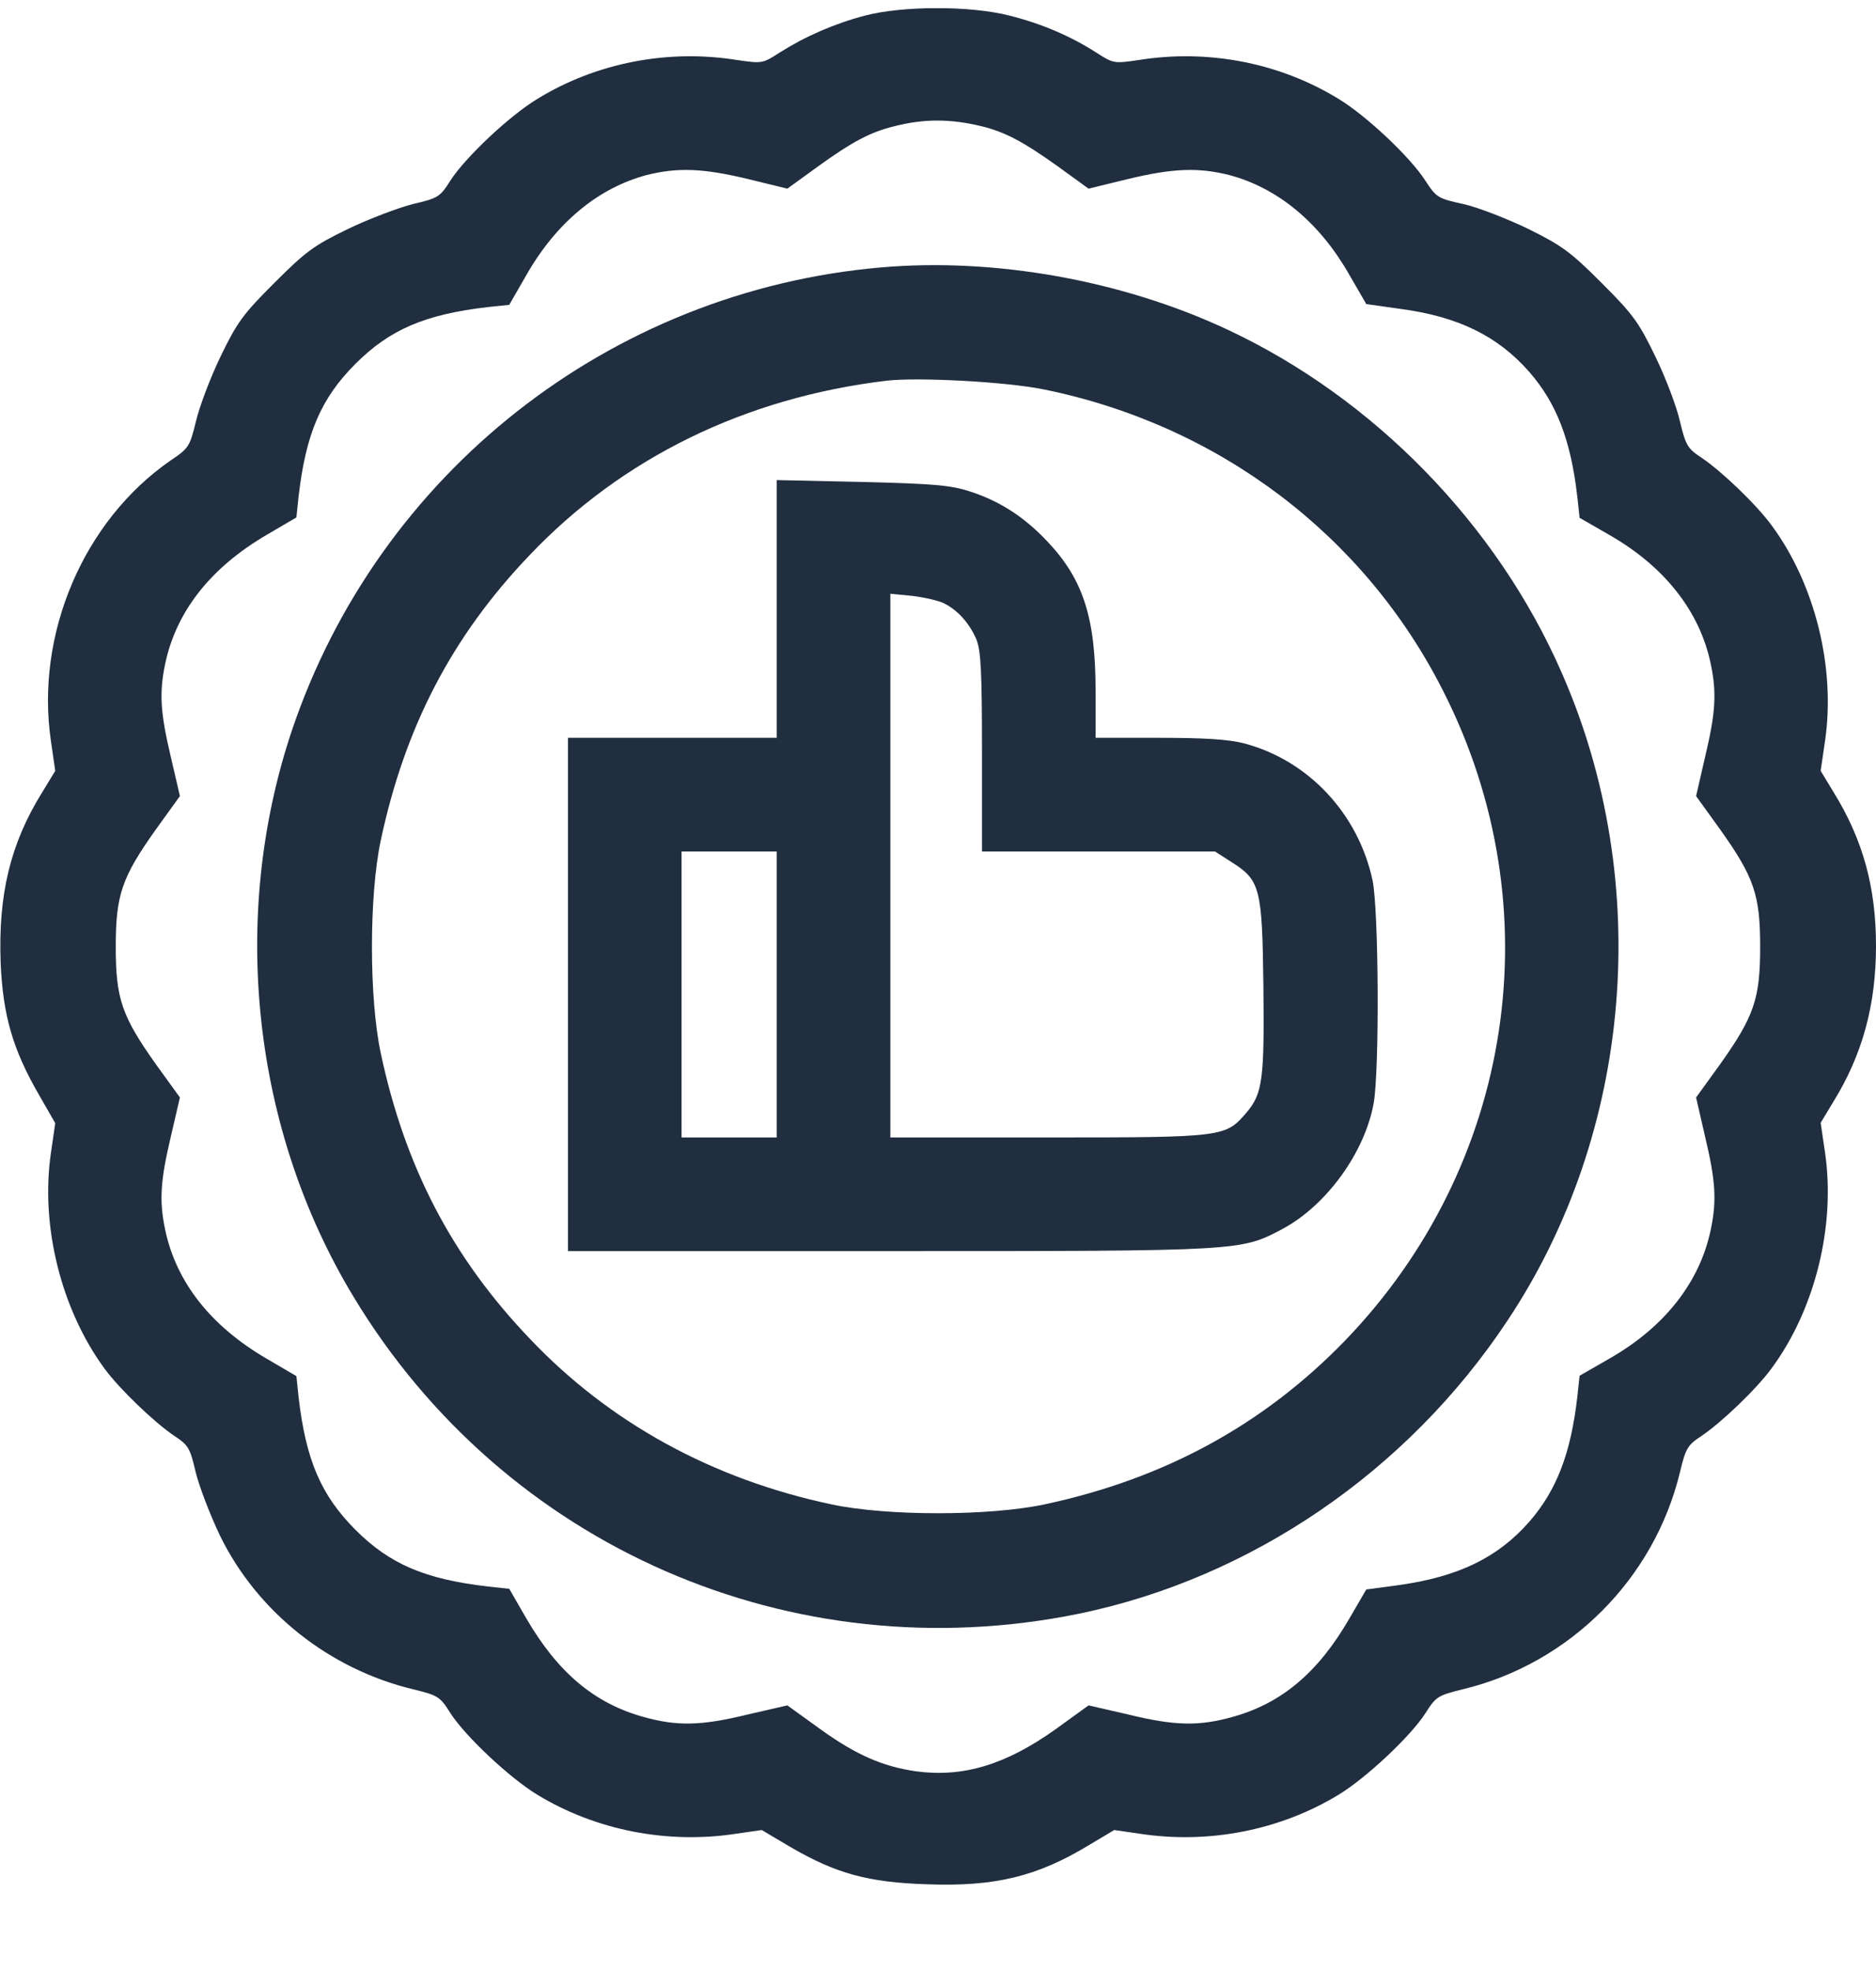
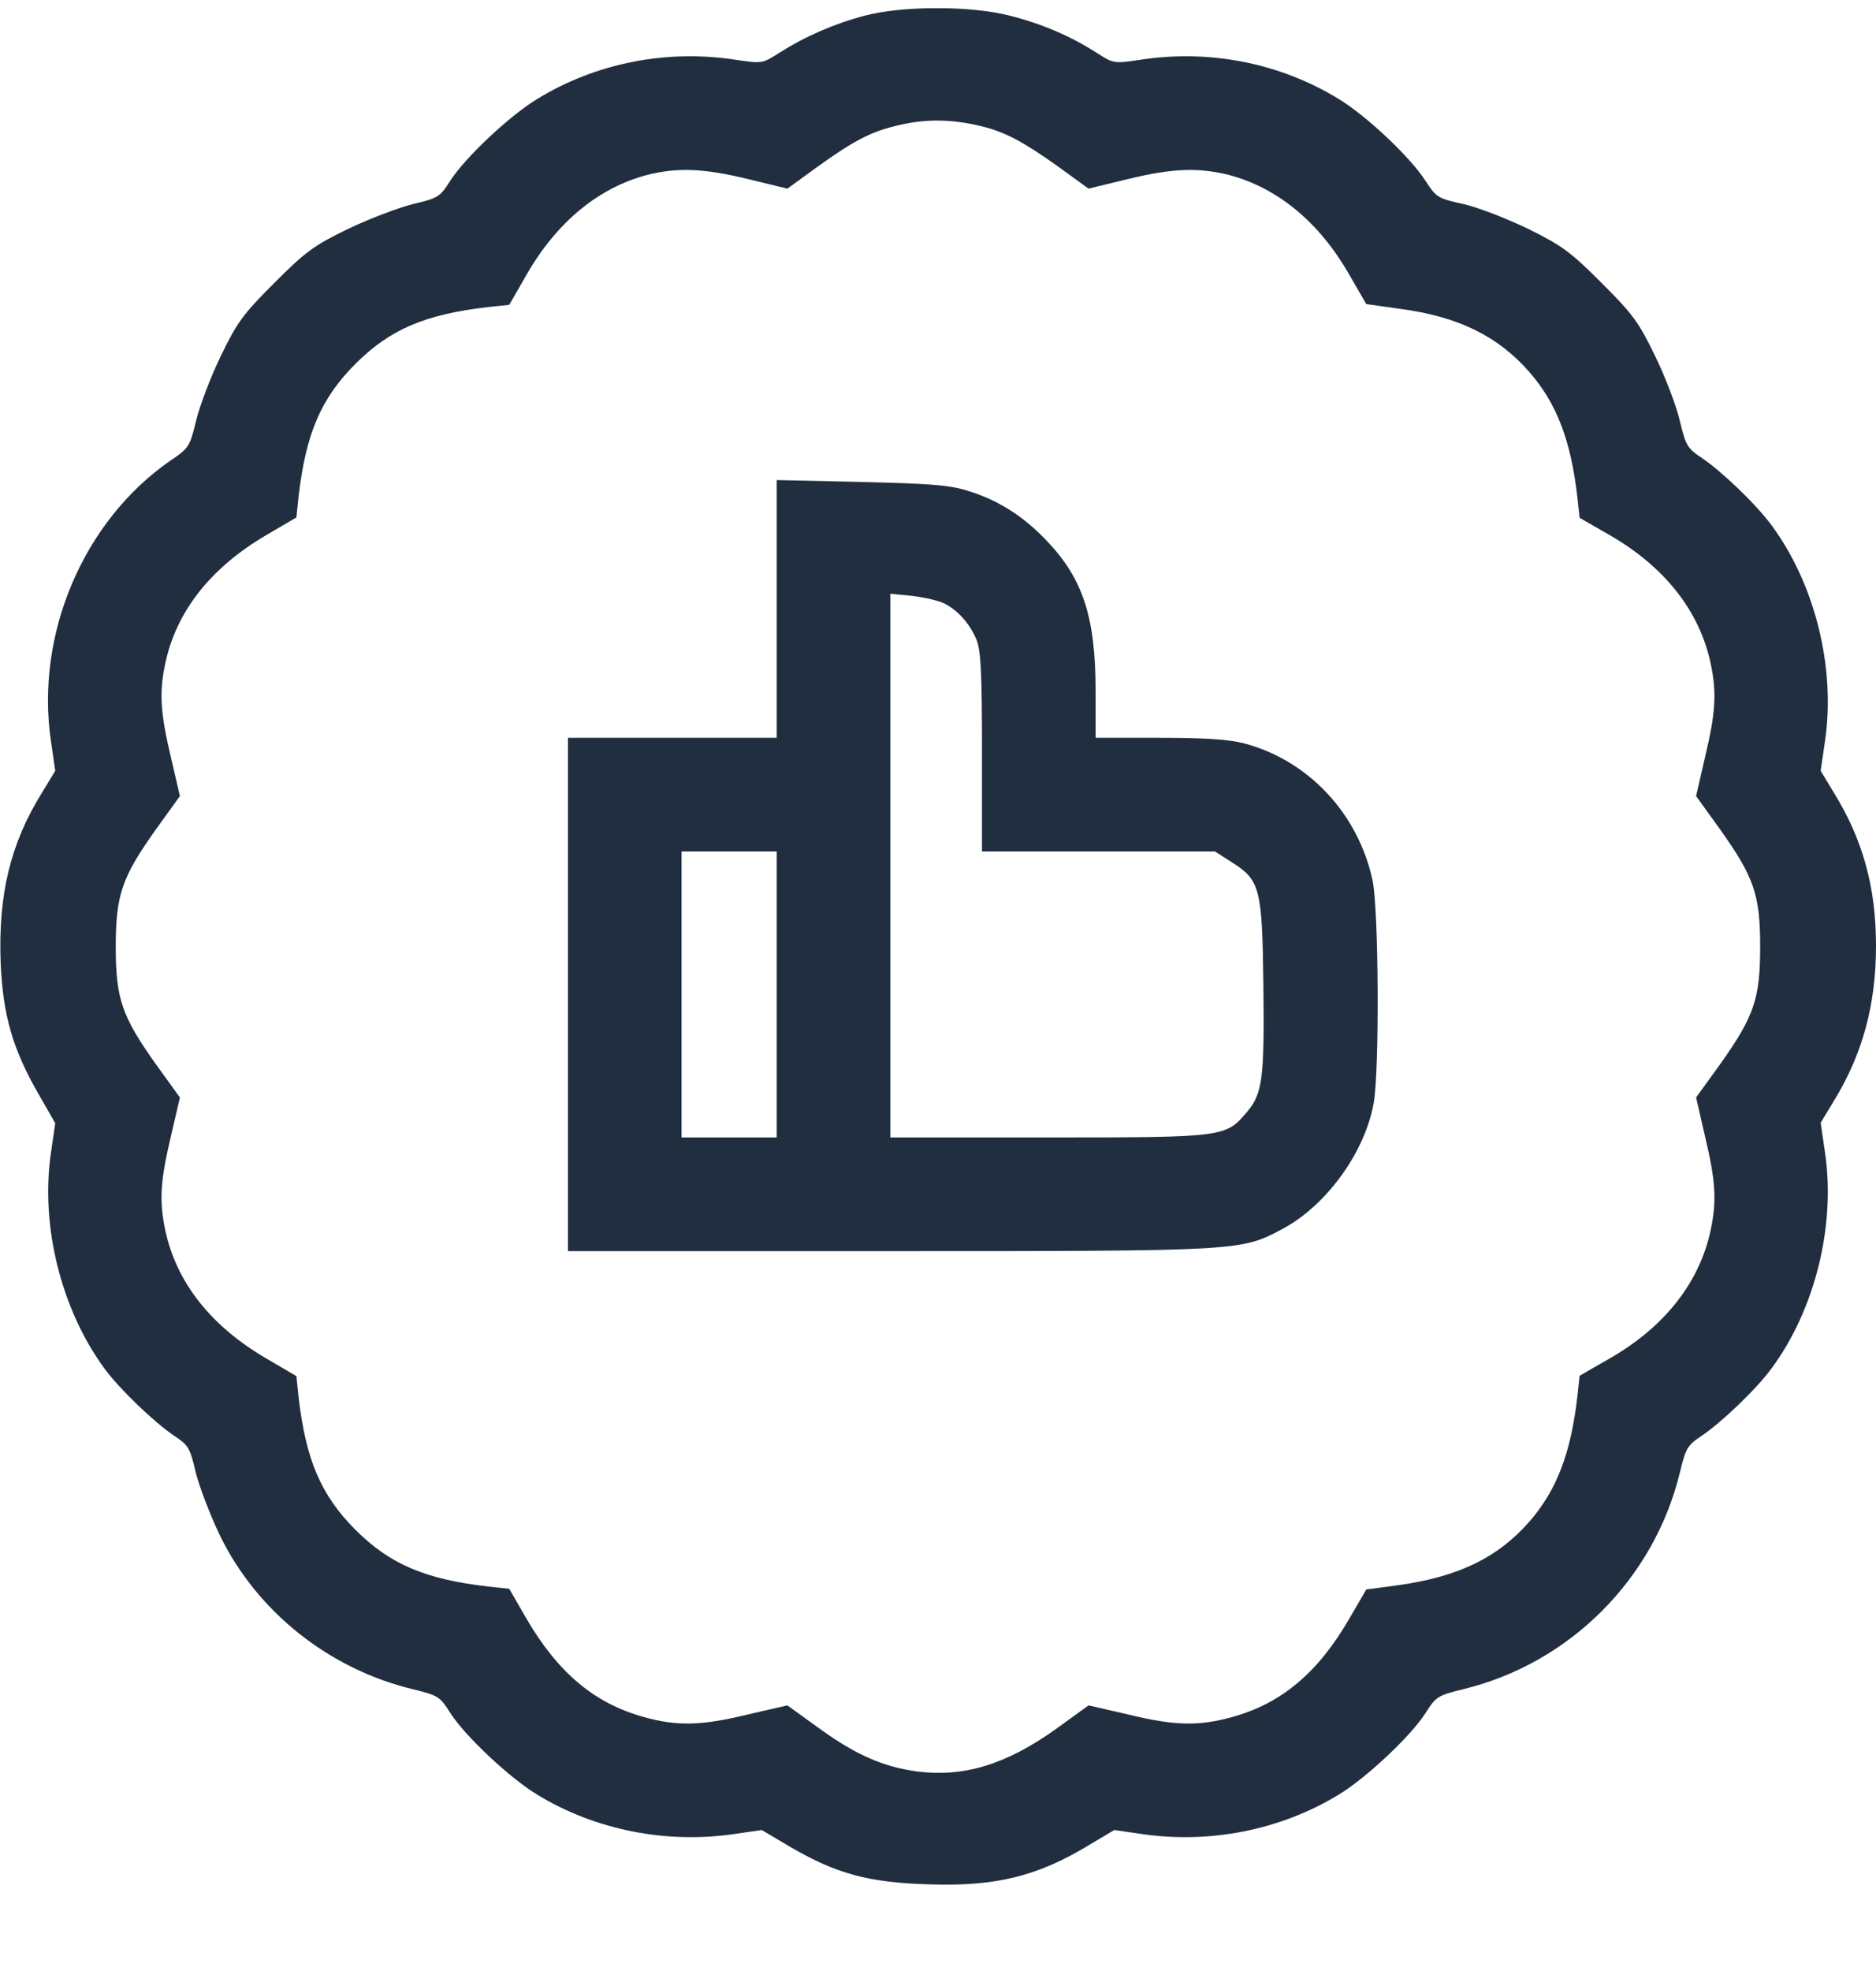
<svg xmlns="http://www.w3.org/2000/svg" width="20" height="21" viewBox="0 0 20 21" fill="none">
  <g clip-path="url(#clip0_71_859)">
    <path d="M9.222 0.166C8.894 0.252 8.582 0.389 8.312 0.56C8.129 0.678 8.125 0.678 7.855 0.639C7.117 0.521 6.355 0.67 5.73 1.053C5.433 1.232 4.964 1.674 4.804 1.92C4.691 2.099 4.672 2.111 4.402 2.174C4.25 2.213 3.937 2.33 3.711 2.439C3.347 2.615 3.261 2.678 2.925 3.014C2.589 3.349 2.527 3.435 2.351 3.799C2.242 4.025 2.125 4.334 2.089 4.49C2.023 4.756 2.015 4.775 1.816 4.908C0.89 5.549 0.375 6.756 0.543 7.896L0.589 8.213L0.449 8.443C0.109 8.99 -0.02 9.533 0.007 10.26C0.031 10.818 0.136 11.181 0.414 11.662L0.589 11.967L0.543 12.283C0.429 13.06 0.652 13.951 1.113 14.58C1.273 14.799 1.644 15.154 1.859 15.299C2.007 15.396 2.027 15.428 2.086 15.685C2.125 15.842 2.242 16.146 2.347 16.365C2.746 17.178 3.511 17.783 4.402 17.998C4.672 18.064 4.691 18.076 4.804 18.256C4.964 18.502 5.433 18.943 5.73 19.123C6.355 19.502 7.117 19.65 7.851 19.537L8.121 19.498L8.425 19.678C8.914 19.963 9.257 20.056 9.882 20.076C10.609 20.103 11.058 19.994 11.617 19.654L11.879 19.498L12.148 19.537C12.883 19.65 13.644 19.502 14.269 19.123C14.566 18.943 15.035 18.502 15.195 18.256C15.308 18.076 15.328 18.064 15.597 17.998C16.734 17.724 17.636 16.822 17.91 15.685C17.972 15.428 17.992 15.396 18.14 15.299C18.355 15.154 18.726 14.799 18.886 14.58C19.351 13.951 19.57 13.06 19.457 12.283L19.41 11.963L19.547 11.736C19.855 11.236 20 10.709 20 10.076C20 9.451 19.859 8.943 19.547 8.439L19.41 8.213L19.457 7.892C19.57 7.115 19.351 6.224 18.886 5.596C18.726 5.377 18.355 5.021 18.14 4.877C17.992 4.779 17.972 4.748 17.91 4.49C17.875 4.334 17.758 4.025 17.648 3.799C17.472 3.435 17.41 3.349 17.074 3.014C16.742 2.681 16.648 2.615 16.293 2.439C16.066 2.33 15.758 2.209 15.601 2.174C15.328 2.115 15.312 2.103 15.195 1.924C15.035 1.674 14.566 1.232 14.269 1.053C13.644 0.67 12.883 0.521 12.144 0.639C11.875 0.678 11.871 0.678 11.687 0.56C11.414 0.385 11.105 0.252 10.761 0.166C10.347 0.06 9.629 0.06 9.222 0.166ZM10.468 1.346C10.718 1.408 10.91 1.51 11.281 1.775L11.605 2.01L12.023 1.908C12.508 1.791 12.777 1.783 13.105 1.865C13.621 2.002 14.066 2.369 14.383 2.924L14.566 3.24L14.929 3.291C15.546 3.373 15.968 3.58 16.304 3.963C16.593 4.295 16.746 4.685 16.816 5.295L16.84 5.517L17.16 5.701C17.746 6.037 18.121 6.513 18.238 7.072C18.304 7.385 18.289 7.599 18.179 8.06L18.082 8.482L18.336 8.834C18.703 9.349 18.765 9.537 18.765 10.088C18.765 10.639 18.703 10.826 18.336 11.342L18.082 11.693L18.179 12.115C18.289 12.576 18.304 12.791 18.238 13.103C18.121 13.662 17.746 14.139 17.16 14.474L16.84 14.658L16.816 14.881C16.746 15.49 16.593 15.881 16.304 16.213C15.968 16.596 15.55 16.799 14.91 16.889L14.566 16.935L14.386 17.244C14.054 17.818 13.664 18.15 13.133 18.295C12.781 18.392 12.527 18.389 12.027 18.267L11.605 18.17L11.254 18.424C10.722 18.803 10.269 18.939 9.769 18.873C9.414 18.822 9.132 18.701 8.746 18.424L8.394 18.17L7.972 18.267C7.472 18.389 7.218 18.392 6.867 18.295C6.336 18.15 5.945 17.818 5.609 17.24L5.429 16.928L5.207 16.904C4.531 16.826 4.156 16.666 3.789 16.299C3.422 15.931 3.261 15.556 3.183 14.885L3.16 14.662L2.839 14.474C2.246 14.127 1.879 13.662 1.761 13.103C1.695 12.791 1.711 12.576 1.82 12.115L1.918 11.693L1.664 11.342C1.297 10.826 1.234 10.639 1.234 10.088C1.234 9.537 1.297 9.349 1.664 8.834L1.918 8.482L1.82 8.06C1.711 7.599 1.695 7.385 1.761 7.072C1.879 6.513 2.246 6.049 2.839 5.701L3.16 5.513L3.183 5.291C3.261 4.619 3.422 4.244 3.789 3.877C4.156 3.51 4.531 3.349 5.207 3.271L5.429 3.248L5.613 2.928C5.933 2.369 6.379 2.002 6.894 1.865C7.222 1.783 7.492 1.791 7.976 1.908L8.394 2.01L8.718 1.775C9.086 1.51 9.277 1.408 9.531 1.346C9.847 1.264 10.133 1.264 10.468 1.346Z" fill="#202E3F" />
-     <path d="M9.395 2.849C6.5 3.099 4.031 5.045 3.109 7.791C2.445 9.779 2.691 12.037 3.77 13.818C5.379 16.482 8.445 17.818 11.504 17.193C13.336 16.814 15.004 15.678 16.07 14.072C17.406 12.068 17.629 9.4 16.652 7.174C15.961 5.588 14.645 4.24 13.082 3.51C11.961 2.986 10.605 2.744 9.395 2.849ZM11.133 4.15C12.992 4.529 14.547 5.701 15.387 7.365C16.559 9.674 16.141 12.416 14.34 14.283C13.469 15.181 12.414 15.756 11.133 16.029C10.543 16.154 9.457 16.154 8.867 16.029C7.594 15.76 6.496 15.158 5.645 14.26C4.816 13.392 4.316 12.428 4.059 11.22C3.934 10.631 3.934 9.545 4.059 8.955C4.316 7.748 4.816 6.783 5.645 5.916C6.633 4.877 7.945 4.236 9.453 4.056C9.789 4.017 10.738 4.068 11.133 4.15Z" fill="#202E3F" />
    <path d="M8.281 6.49V7.861H7.168H6.055V10.595V13.33H9.484C13.254 13.33 13.227 13.33 13.676 13.092C14.141 12.842 14.551 12.279 14.645 11.752C14.707 11.404 14.699 9.697 14.633 9.381C14.48 8.666 13.945 8.099 13.262 7.92C13.098 7.877 12.836 7.861 12.355 7.861H11.68V7.361C11.68 6.58 11.547 6.17 11.164 5.767C10.918 5.506 10.656 5.338 10.34 5.236C10.137 5.17 9.961 5.154 9.191 5.135L8.281 5.115V6.49ZM10.07 6.431C10.215 6.506 10.336 6.642 10.41 6.814C10.457 6.935 10.469 7.15 10.469 8.017V9.072H11.711H12.953L13.129 9.185C13.434 9.377 13.457 9.459 13.469 10.506C13.48 11.49 13.461 11.65 13.293 11.849C13.066 12.115 13.062 12.119 11.184 12.119H9.492V9.224V6.326L9.727 6.349C9.855 6.365 10.012 6.4 10.07 6.431ZM8.281 10.595V12.119H7.773H7.266V10.595V9.072H7.773H8.281V10.595Z" fill="#202E3F" />
  </g>
  <defs>
    <clipPath id="clip0_71_859">
      <rect width="20" height="20" fill="white" transform="translate(0 0.088)" />
    </clipPath>
  </defs>
</svg>